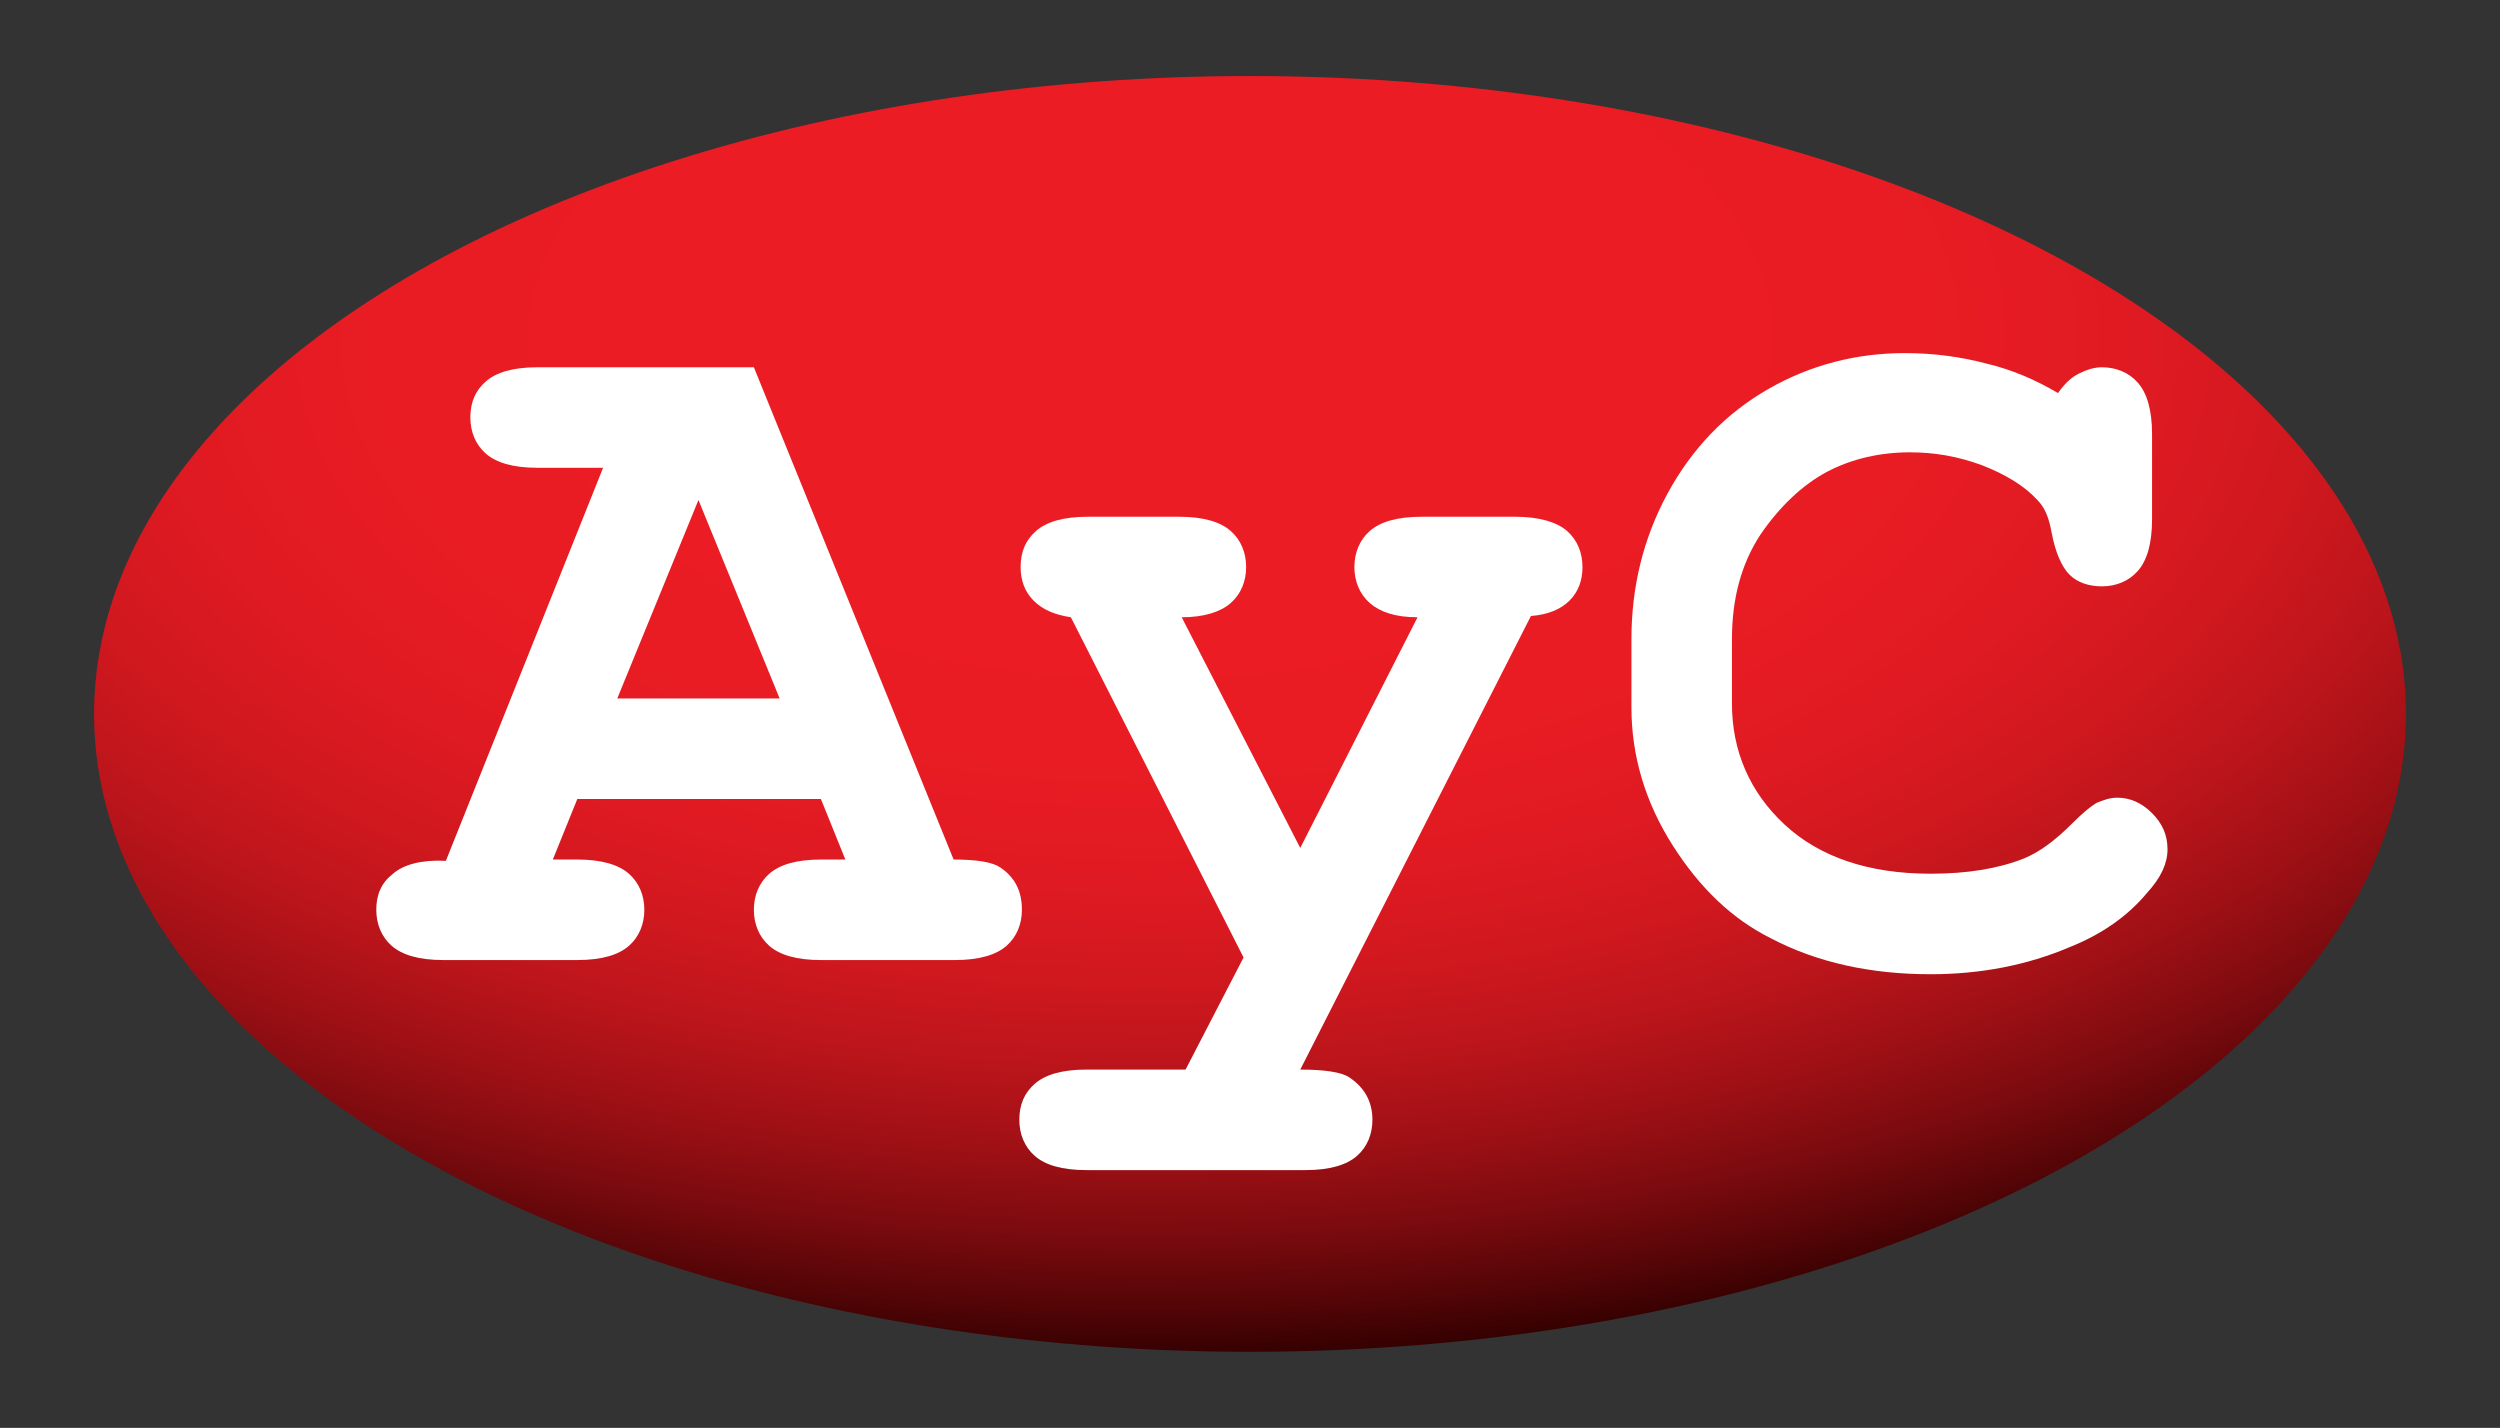
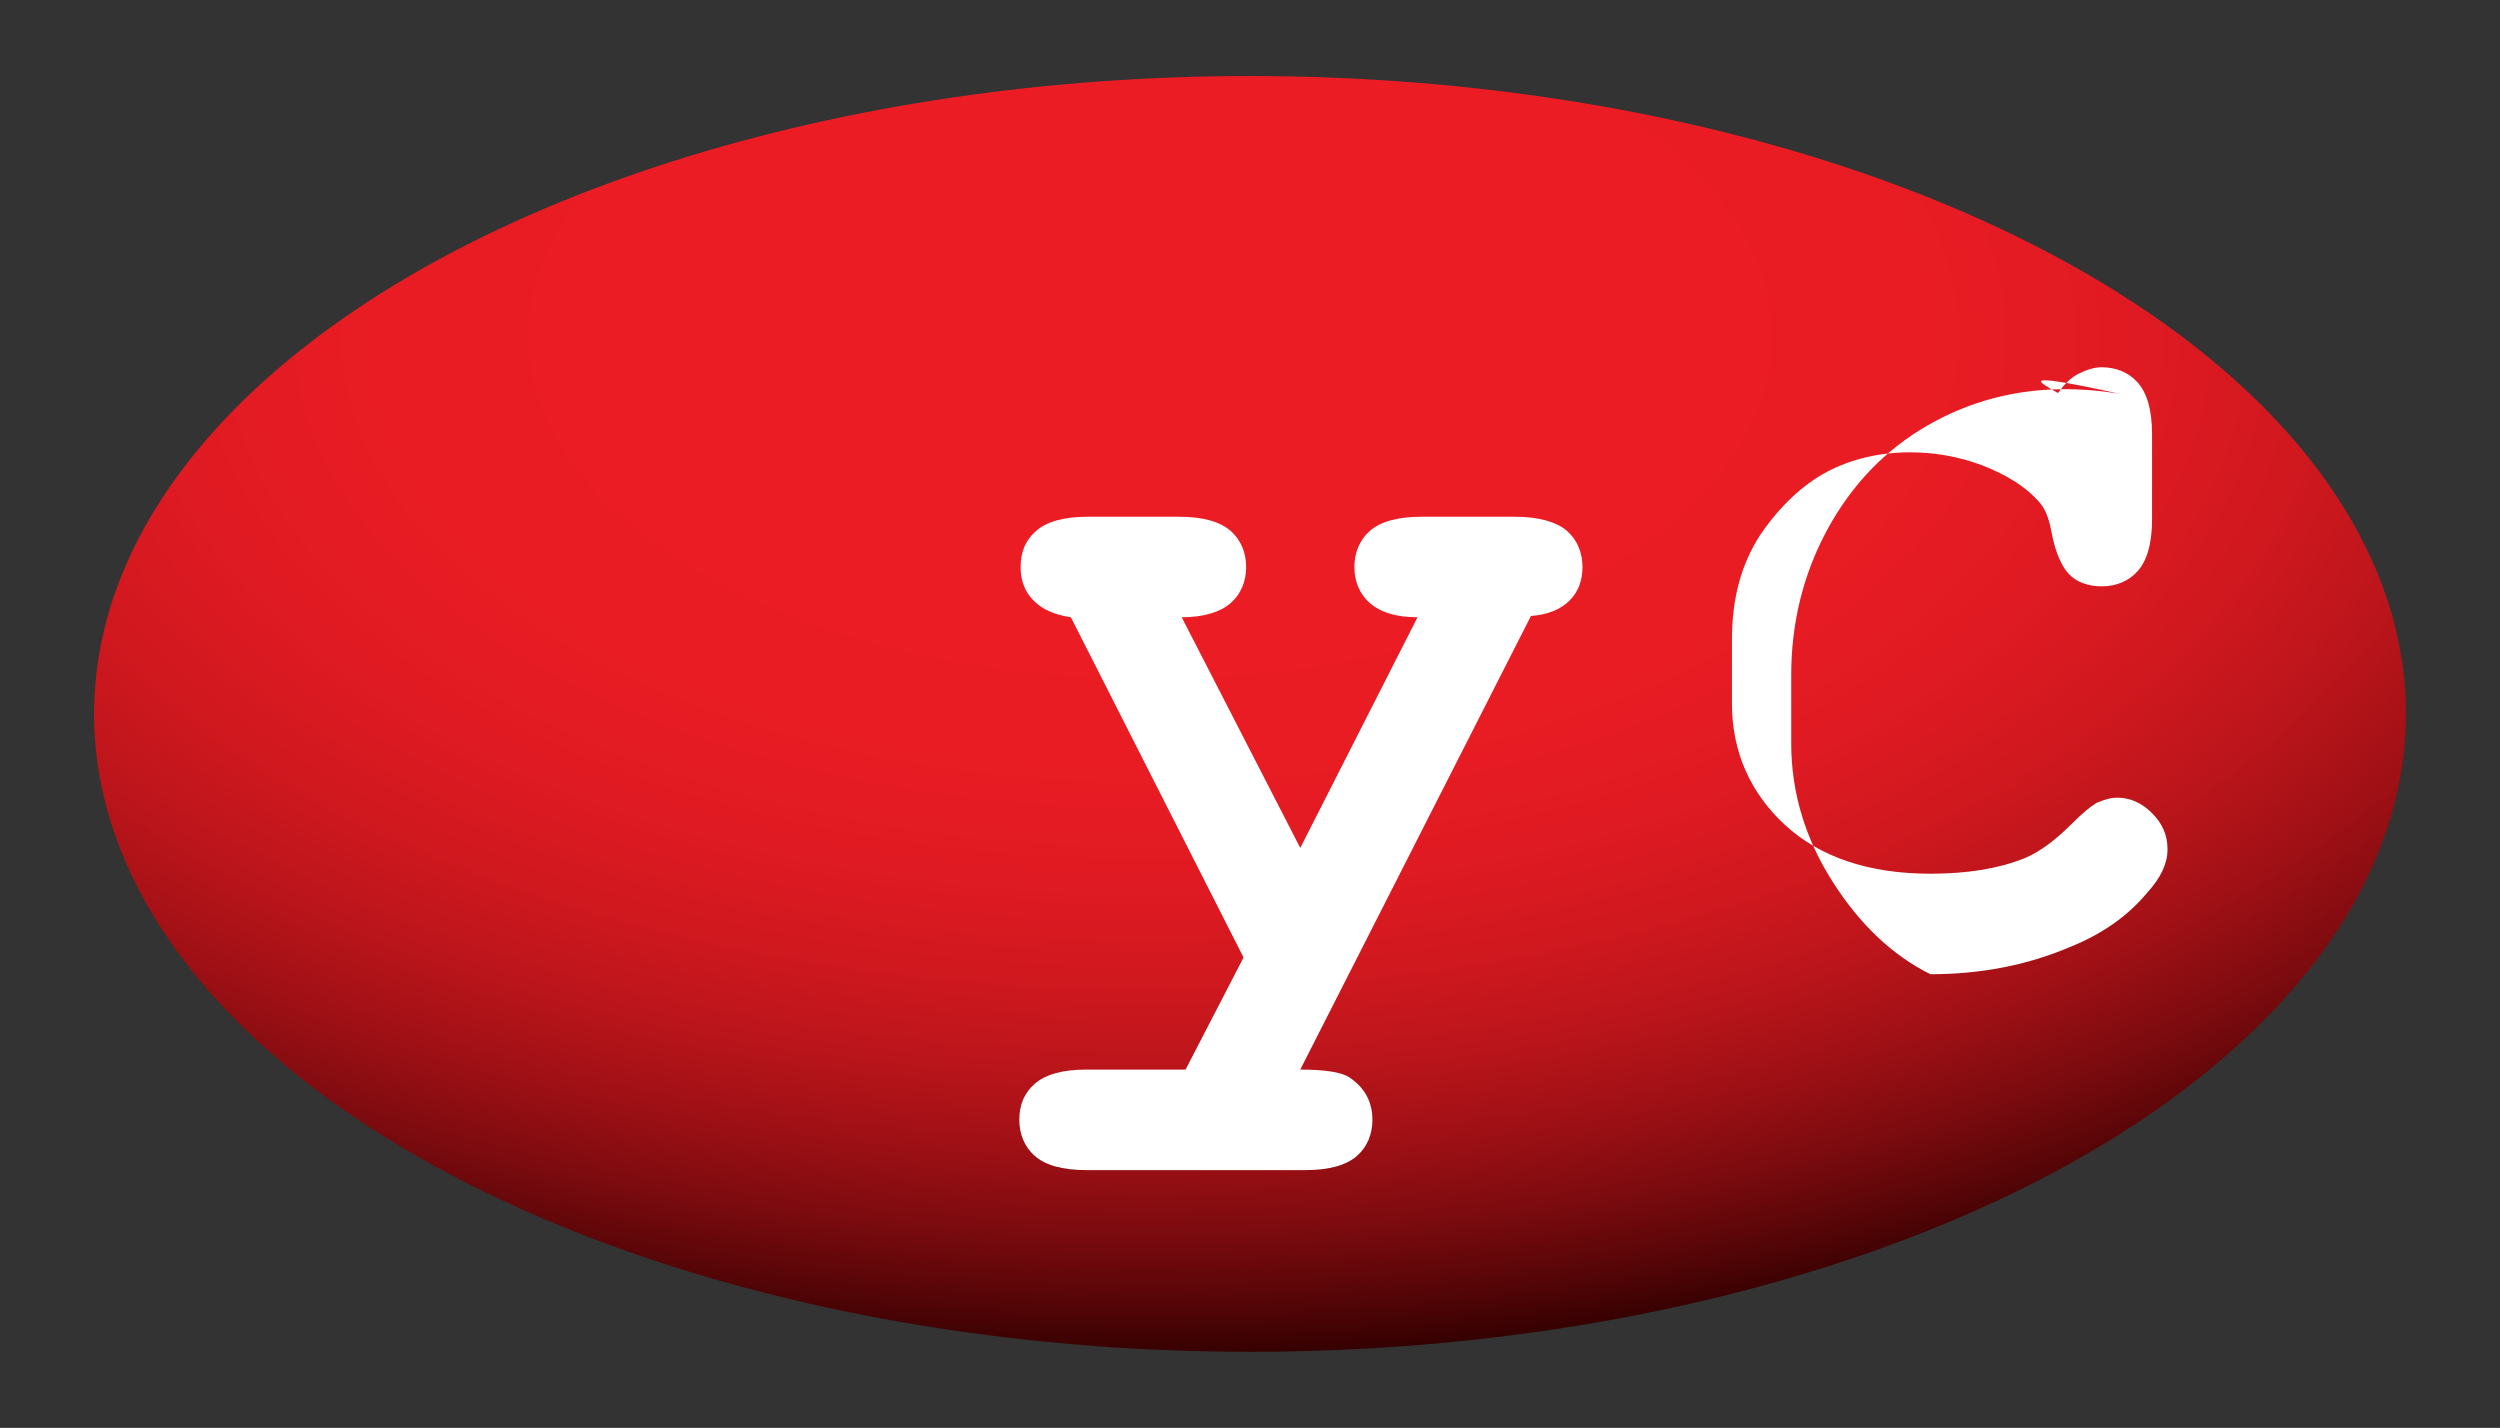
<svg xmlns="http://www.w3.org/2000/svg" version="1.1" id="Capa_1" x="0px" y="0px" viewBox="0 0 194 110.8" style="enable-background:new 0 0 194 110.8;" xml:space="preserve">
  <rect x="0" y="0" width="194" height="110.8" fill="#333333" stroke="none" />
  <style type="text/css">
	.st0{fill:url(#SVGID_1_);}
	.st1{fill:#FFFFFF;}
</style>
  <g>
    <radialGradient id="SVGID_1_" cx="3.415" cy="85.906" r="79.463" gradientTransform="matrix(1.813 0 0 -1 83.059 112)" gradientUnits="userSpaceOnUse">
      <stop offset="0.253" style="stop-color:#EC1C24" />
      <stop offset="0.417" style="stop-color:#E91C23" />
      <stop offset="0.53" style="stop-color:#E01A22" />
      <stop offset="0.626" style="stop-color:#D1181F" />
      <stop offset="0.714" style="stop-color:#BB151B" />
      <stop offset="0.796" style="stop-color:#9F1015" />
      <stop offset="0.873" style="stop-color:#7D0B0F" />
      <stop offset="0.946" style="stop-color:#550507" />
      <stop offset="1" style="stop-color:#320000" />
    </radialGradient>
    <ellipse class="st0" cx="97" cy="55.4" rx="89.7" ry="49.5" />
  </g>
  <g>
-     <path class="st1" d="M63.7,62H44.8l-1.9,4.7h1.9c1.9,0,3.2,0.4,4,1.1s1.2,1.7,1.2,2.8c0,1.1-0.4,2.1-1.2,2.8   c-0.8,0.7-2.1,1.1-4,1.1H34.4c-1.9,0-3.2-0.4-4-1.1s-1.2-1.7-1.2-2.8c0-1.2,0.4-2.1,1.3-2.8c0.8-0.7,2.2-1.1,4.1-1l12.2-30.5h-5.1   c-1.9,0-3.2-0.4-4-1.1c-0.8-0.7-1.2-1.7-1.2-2.8c0-1.2,0.4-2.1,1.2-2.8c0.8-0.7,2.1-1.1,4-1.1h16.8L74,66.7c1.8,0,3,0.2,3.6,0.6   c1.2,0.8,1.7,1.9,1.7,3.3c0,1.1-0.4,2.1-1.2,2.8c-0.8,0.7-2.1,1.1-4,1.1H63.7c-1.9,0-3.2-0.4-4-1.1s-1.2-1.7-1.2-2.8   c0-1.1,0.4-2.1,1.2-2.8c0.8-0.7,2.1-1.1,4-1.1h1.9L63.7,62z M60.5,54.2l-6.3-15.4l-6.3,15.4C47.9,54.2,60.5,54.2,60.5,54.2z" />
    <path class="st1" d="M96.5,74.3L83.1,47.9c-1.3-0.2-2.2-0.6-2.9-1.3c-0.7-0.7-1-1.6-1-2.6c0-1.2,0.4-2.1,1.2-2.8   c0.8-0.7,2.1-1.1,4-1.1h7.1c1.9,0,3.2,0.4,4,1.1c0.8,0.7,1.2,1.7,1.2,2.8s-0.4,2.1-1.2,2.8c-0.8,0.7-2.1,1.1-3.8,1.1l9.2,17.9   l9.1-17.9c-1.7,0-2.9-0.4-3.7-1.1c-0.8-0.7-1.2-1.7-1.2-2.8s0.4-2.1,1.2-2.8c0.8-0.7,2.1-1.1,4-1.1h7.3c1.8,0,3.2,0.4,4,1.1   c0.8,0.7,1.2,1.7,1.2,2.8c0,1-0.3,1.9-1,2.6c-0.7,0.7-1.7,1.1-3,1.2L100.9,83c1.9,0,3.2,0.2,3.8,0.6c1.2,0.8,1.8,1.9,1.8,3.3   c0,1.1-0.4,2.1-1.2,2.8c-0.8,0.7-2.1,1.1-4,1.1h-17c-1.9,0-3.2-0.4-4-1.1s-1.2-1.7-1.2-2.8c0-1.2,0.4-2.1,1.2-2.8   c0.8-0.7,2.1-1.1,4-1.1H92L96.5,74.3z" />
-     <path class="st1" d="M159.7,30.5c0.5-0.7,1-1.2,1.6-1.5s1.2-0.5,1.8-0.5c1.1,0,2.1,0.4,2.8,1.2c0.7,0.8,1.1,2.1,1.1,4v6.6   c0,1.9-0.4,3.2-1.1,4c-0.7,0.8-1.7,1.2-2.8,1.2c-1,0-1.9-0.3-2.5-0.9c-0.6-0.6-1.1-1.7-1.4-3.3c-0.2-1.1-0.5-1.9-1.1-2.5   c-1-1.1-2.5-2-4.3-2.7c-1.9-0.7-3.7-1-5.6-1c-2.3,0-4.5,0.5-6.4,1.5s-3.7,2.7-5.2,4.9c-1.5,2.3-2.2,5-2.2,8.1v5   c0,3.7,1.4,6.9,4.1,9.4c2.7,2.5,6.5,3.8,11.3,3.8c2.9,0,5.3-0.4,7.3-1.2c1.2-0.5,2.4-1.4,3.7-2.7c0.8-0.8,1.4-1.3,1.9-1.6   c0.5-0.2,1-0.4,1.6-0.4c1,0,1.9,0.4,2.7,1.2s1.2,1.7,1.2,2.8c0,1.1-0.5,2.2-1.6,3.4c-1.5,1.8-3.5,3.2-6,4.2   c-3.3,1.4-6.9,2.1-10.8,2.1c-4.6,0-8.8-0.9-12.4-2.8c-3-1.5-5.5-3.9-7.6-7.2c-2.1-3.3-3.2-6.9-3.2-10.7v-5.3c0-4,0.9-7.8,2.8-11.3   c1.9-3.5,4.5-6.2,7.8-8.1s6.9-2.8,10.6-2.8c2.3,0,4.4,0.3,6.3,0.8C156.2,28.7,158,29.5,159.7,30.5z" />
+     <path class="st1" d="M159.7,30.5c0.5-0.7,1-1.2,1.6-1.5s1.2-0.5,1.8-0.5c1.1,0,2.1,0.4,2.8,1.2c0.7,0.8,1.1,2.1,1.1,4v6.6   c0,1.9-0.4,3.2-1.1,4c-0.7,0.8-1.7,1.2-2.8,1.2c-1,0-1.9-0.3-2.5-0.9c-0.6-0.6-1.1-1.7-1.4-3.3c-0.2-1.1-0.5-1.9-1.1-2.5   c-1-1.1-2.5-2-4.3-2.7c-1.9-0.7-3.7-1-5.6-1c-2.3,0-4.5,0.5-6.4,1.5s-3.7,2.7-5.2,4.9c-1.5,2.3-2.2,5-2.2,8.1v5   c0,3.7,1.4,6.9,4.1,9.4c2.7,2.5,6.5,3.8,11.3,3.8c2.9,0,5.3-0.4,7.3-1.2c1.2-0.5,2.4-1.4,3.7-2.7c0.8-0.8,1.4-1.3,1.9-1.6   c0.5-0.2,1-0.4,1.6-0.4c1,0,1.9,0.4,2.7,1.2s1.2,1.7,1.2,2.8c0,1.1-0.5,2.2-1.6,3.4c-1.5,1.8-3.5,3.2-6,4.2   c-3.3,1.4-6.9,2.1-10.8,2.1c-3-1.5-5.5-3.9-7.6-7.2c-2.1-3.3-3.2-6.9-3.2-10.7v-5.3c0-4,0.9-7.8,2.8-11.3   c1.9-3.5,4.5-6.2,7.8-8.1s6.9-2.8,10.6-2.8c2.3,0,4.4,0.3,6.3,0.8C156.2,28.7,158,29.5,159.7,30.5z" />
  </g>
</svg>